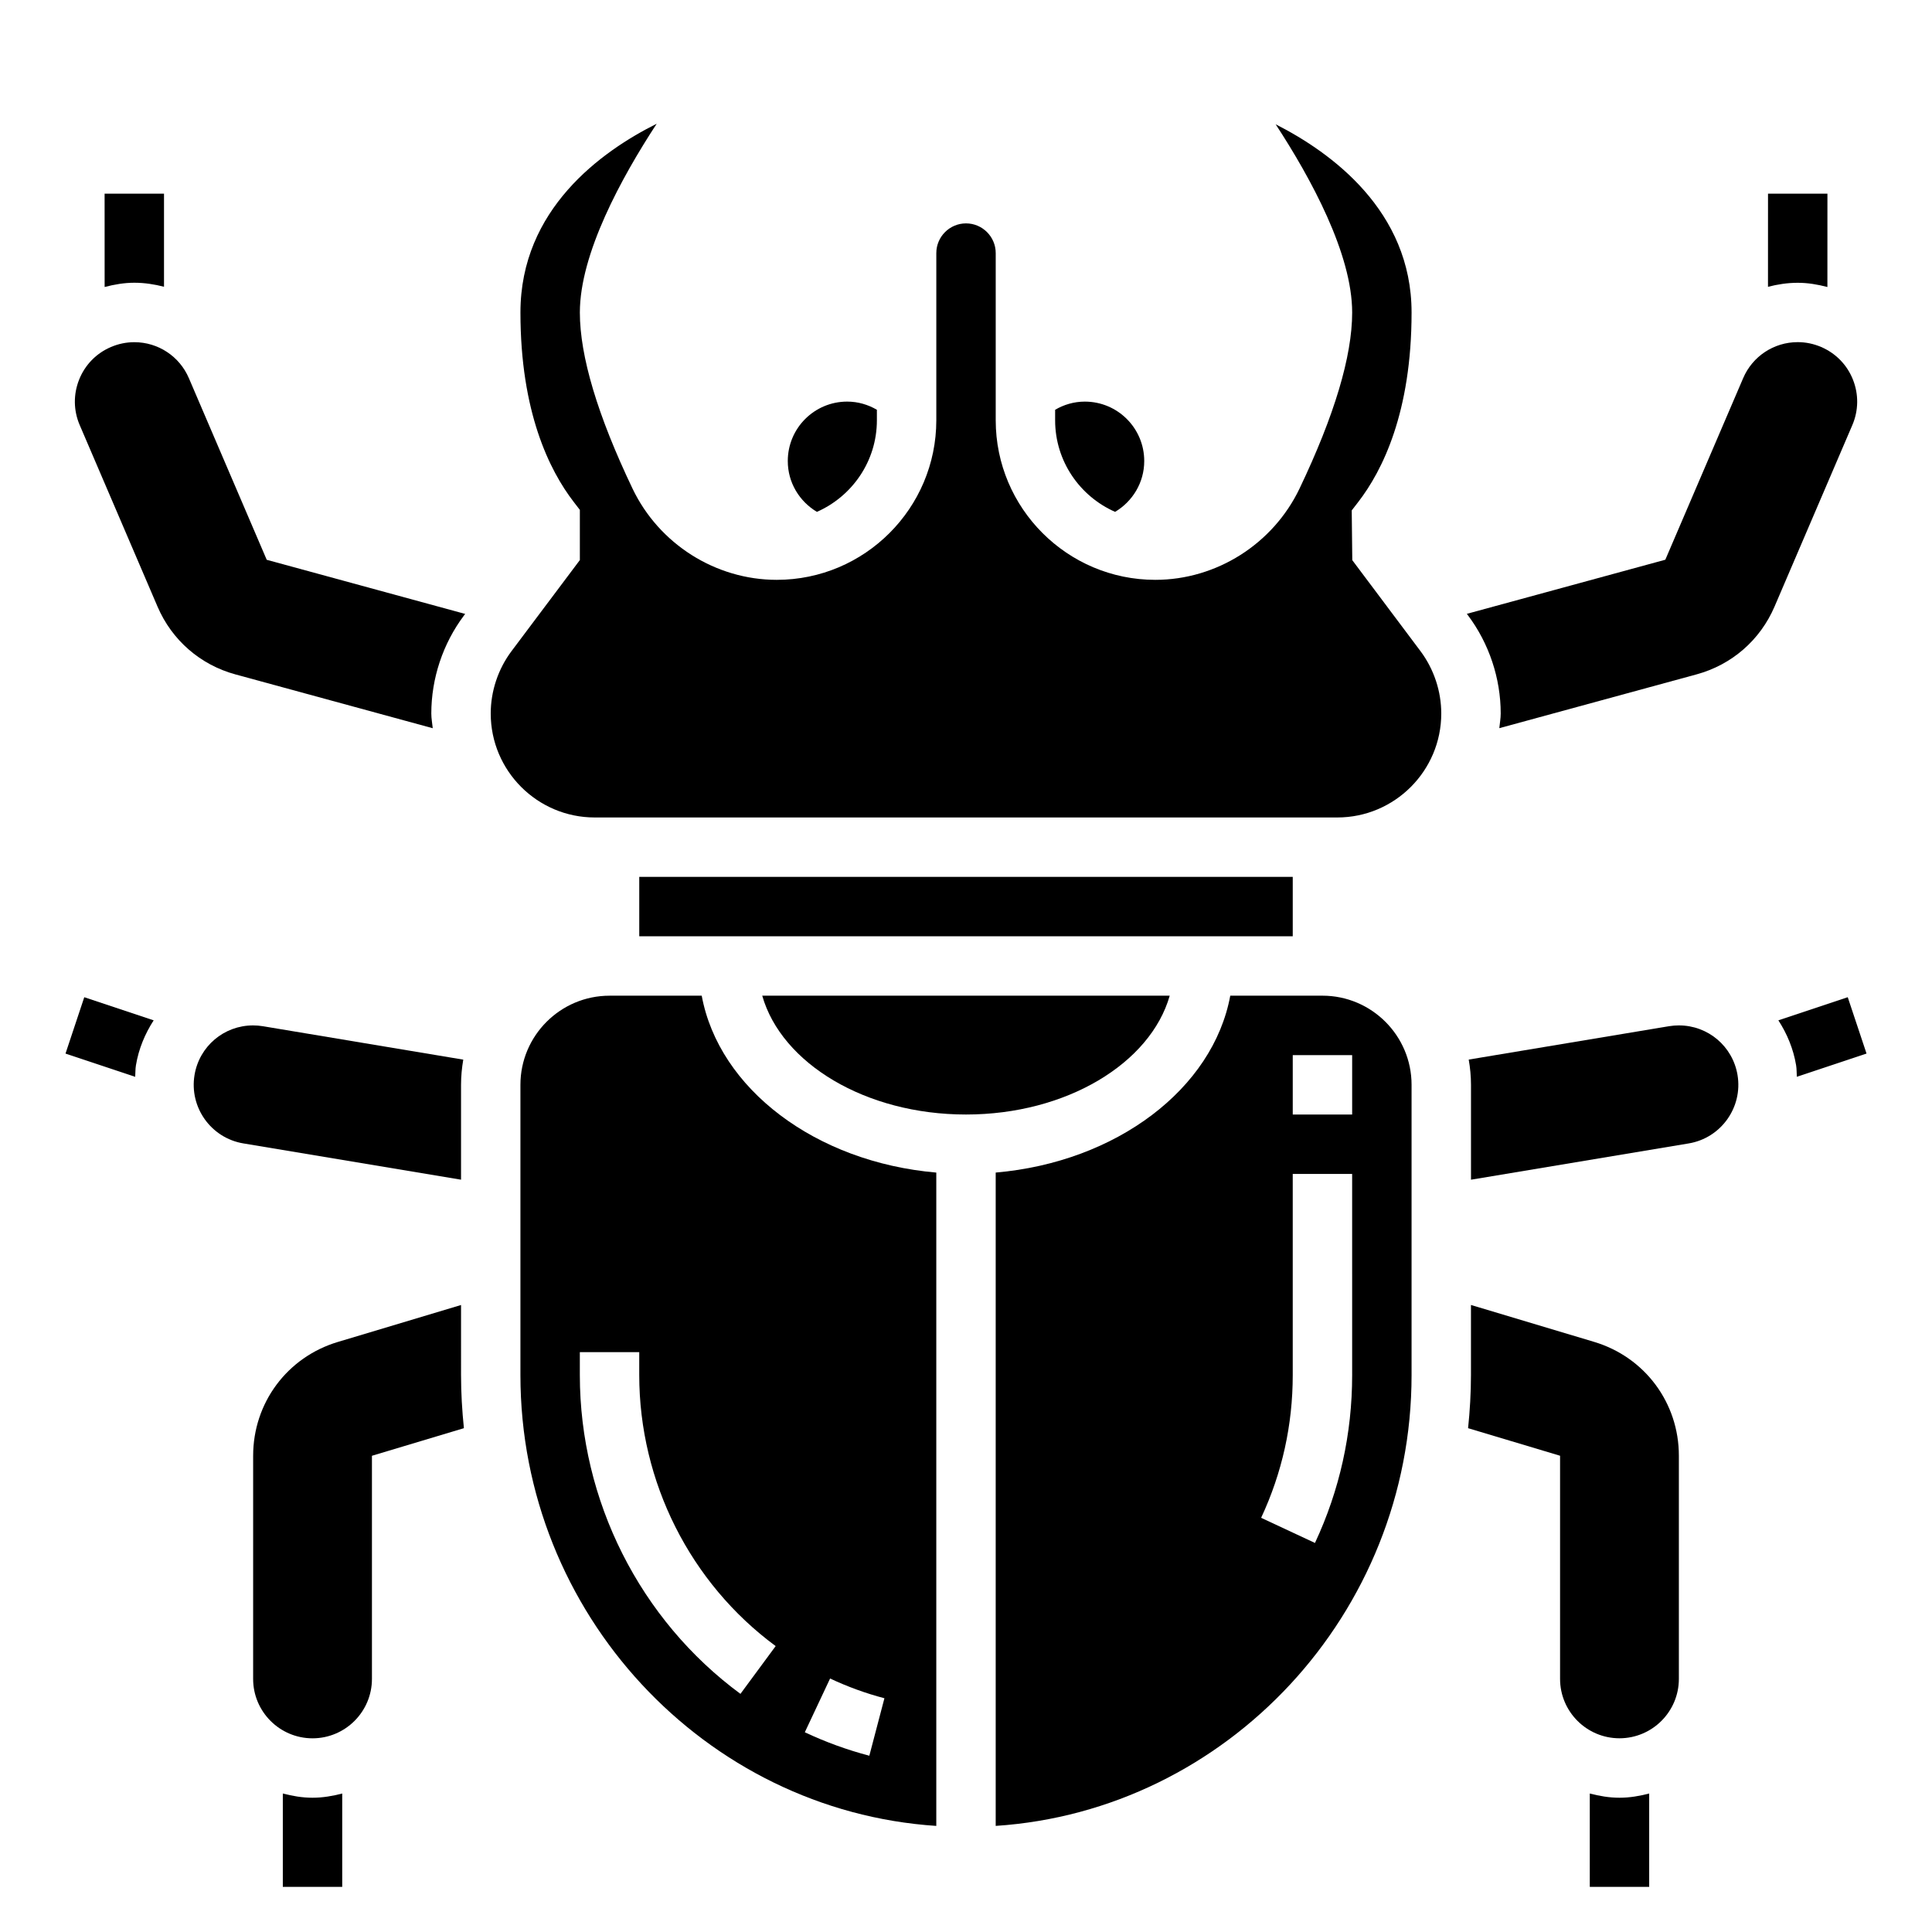
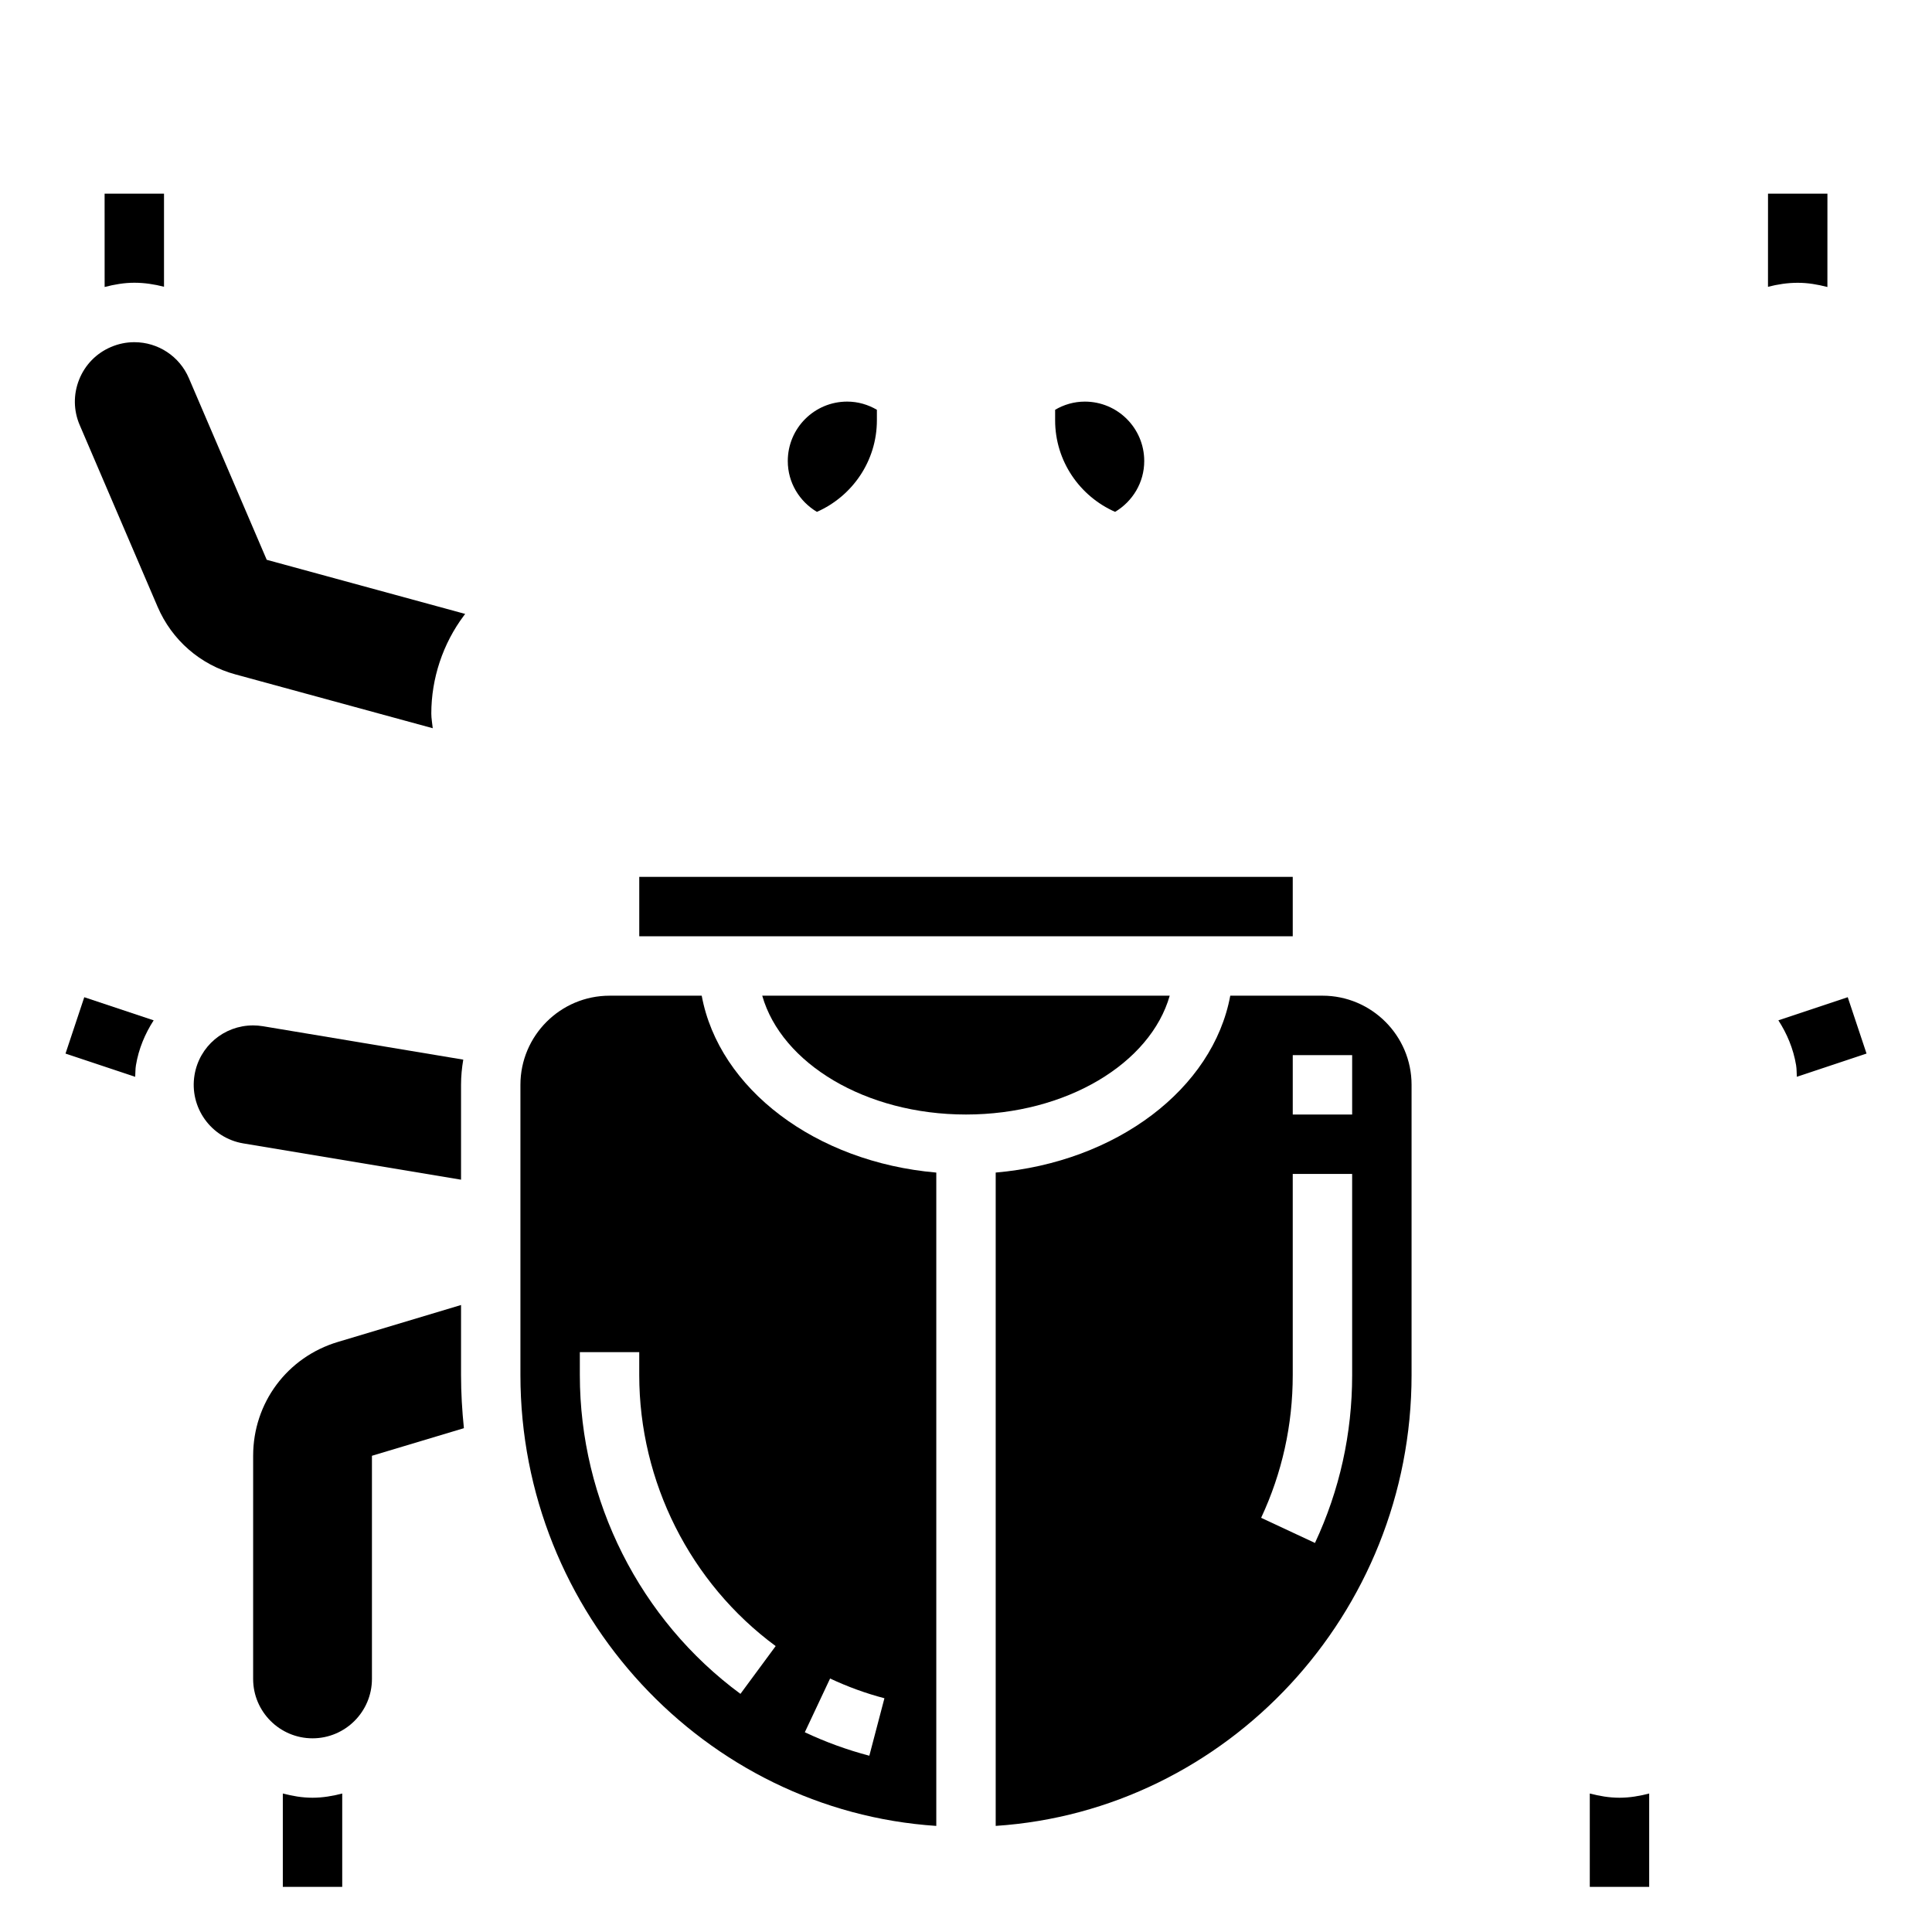
<svg xmlns="http://www.w3.org/2000/svg" fill="#000000" width="800px" height="800px" version="1.1" viewBox="144 144 512 512">
  <g>
    <path d="m565.31 619.3v24.734h15.742v-24.734c-2.535 0.66-5.141 1.117-7.871 1.117-2.731 0-5.336-0.457-7.871-1.117z" />
    <path d="m633.67 408.27-18.383 6.125c2.281 3.535 3.969 7.512 4.699 11.902 0.172 1.031 0.125 2.039 0.195 3.062l18.469-6.156z" />
    <path d="m628.28 220.06 0.008-24.734h-15.746l-0.008 24.68c2.535-0.652 5.164-1.062 7.863-1.062 2.691-0.008 5.309 0.449 7.883 1.117z" />
    <path d="m360.49 279.65c9.336-4.117 15.895-13.43 15.895-24.277v-2.777c-2.316-1.355-4.992-2.168-7.871-2.168-8.699 0-15.742 7.047-15.742 15.742-0.004 5.758 3.113 10.73 7.719 13.48z" />
    <path d="m194.06 244.23c-2.473-5.793-8.148-9.547-14.453-9.547-2.148 0-4.242 0.434-6.227 1.289-3.856 1.645-6.848 4.715-8.406 8.621s-1.512 8.188 0.148 12.051l20.625 48.113c3.801 8.879 11.336 15.438 20.664 17.973l52.27 14.258c-0.125-1.309-0.379-2.566-0.379-3.898 0-9.305 3.07-18.531 8.652-25.969l0.324-0.426-52.594-14.344z" />
    <path d="m266.18 431.49c0-2.273 0.219-4.504 0.59-6.676l-53.098-8.855c-0.891-0.145-1.746-0.215-2.598-0.215-7.723 0-14.258 5.535-15.523 13.152-1.426 8.566 4.375 16.695 12.941 18.121l57.688 9.613z" />
    <path d="m266.18 489.84-32.652 9.793c-13.43 4.031-22.441 16.152-22.441 30.164l-0.004 59.133c0 8.684 7.062 15.742 15.742 15.742 8.684 0 15.742-7.062 15.742-15.742v-59.133l24.371-7.312c-0.477-4.629-0.758-9.32-0.758-14.078z" />
    <path d="m161.36 423.21 18.469 6.156c0.07-1.023 0.023-2.031 0.195-3.055 0.73-4.394 2.418-8.375 4.699-11.91l-18.391-6.125z" />
    <path d="m179.6 218.93c2.707 0 5.328 0.41 7.863 1.062v-24.672h-15.742l0.008 24.734c2.566-0.668 5.188-1.125 7.871-1.125z" />
-     <path d="m635.04 244.58c-1.559-3.906-4.551-6.965-8.406-8.621-1.984-0.852-4.078-1.289-6.227-1.289-6.305 0-11.98 3.754-14.453 9.547l-20.625 48.113-52.602 14.344 0.316 0.418c5.582 7.453 8.66 16.68 8.66 25.984 0 1.332-0.25 2.598-0.371 3.898l52.277-14.258c9.328-2.535 16.863-9.094 20.664-17.973l20.625-48.113c1.652-3.863 1.699-8.148 0.141-12.051z" />
-     <path d="m588.93 415.74c-0.844 0-1.707 0.07-2.598 0.211l-53.105 8.848c0.379 2.184 0.602 4.41 0.602 6.688v25.145l57.695-9.613c8.559-1.426 14.367-9.555 12.941-18.121-1.277-7.621-7.812-13.156-15.535-13.156z" />
-     <path d="m566.48 499.62-32.66-9.789v18.57c0 4.754-0.285 9.445-0.762 14.082l24.375 7.305v59.133c0 8.684 7.062 15.742 15.742 15.742 8.684 0 15.742-7.062 15.742-15.742v-59.133c0.004-14.012-9.016-26.137-22.438-30.168z" />
    <path d="m313.41 376.38h173.18v15.742h-173.18z" />
    <path d="m453.99 407.87h-107.99c5.117 17.941 27.379 31.488 53.996 31.488 26.613 0 48.867-13.547 53.992-31.488z" />
    <path d="m329.96 407.87h-24.426c-13.02 0-23.617 10.598-23.617 23.617v76.918c0 63.211 48.902 115.43 110.21 119.48v-173.14c-32.023-2.773-57.598-22.207-62.164-46.871zm34.023 180.95c4.637 2.18 9.484 3.945 14.398 5.234l-4 15.23c-5.84-1.535-11.594-3.621-17.098-6.219zm-23.758 4.07c-26.656-19.641-42.562-51.23-42.562-84.492v-6.066h15.742v6.07c0 28.285 13.516 55.137 36.156 71.824z" />
-     <path d="m502.37 292.45-0.148-13.188 1.676-2.164c6.469-8.348 14.184-23.855 14.184-50.285 0-26.992-21.379-42.453-36.016-49.871 9.379 14.355 20.273 34.371 20.273 49.871 0 11.57-4.691 27.27-13.941 46.648-7.023 14.699-22.027 24.203-38.234 24.203-23.316 0-42.289-18.973-42.289-42.289v-44.305c0-4.336-3.535-7.871-7.871-7.871s-7.871 3.535-7.871 7.871v44.305c-0.004 23.316-18.973 42.289-42.289 42.289-16.207 0-31.211-9.5-38.227-24.199-9.258-19.383-13.949-35.078-13.949-46.652 0-15.555 10.973-35.66 20.363-50.02-14.656 7.316-36.109 22.68-36.109 50.02 0 26.348 7.676 41.832 14.105 50.184l1.641 2.129v13.297l-18.109 24.133c-3.551 4.738-5.512 10.613-5.512 16.531 0 15.191 12.359 27.551 27.551 27.551h196.8c15.191 0 27.551-12.359 27.551-27.551 0-5.918-1.961-11.793-5.512-16.539z" />
    <path d="m439.51 279.65c4.606-2.75 7.723-7.723 7.723-13.477 0-8.699-7.047-15.742-15.742-15.742-2.883 0-5.559 0.812-7.871 2.164v2.777c-0.004 10.848 6.555 20.16 15.891 24.277z" />
    <path d="m494.46 407.87h-24.426c-4.566 24.664-30.141 44.098-62.164 46.871v173.14c61.293-4.039 110.21-56.262 110.21-119.48v-76.918c0-13.023-10.594-23.617-23.617-23.617zm7.875 100.53c0 15.531-3.312 30.504-9.855 44.5l-14.266-6.668c5.559-11.898 8.375-24.629 8.375-37.832v-53.301h15.742zm0-69.043h-15.742v-15.742h15.742z" />
    <path d="m218.95 619.3v24.734h15.742v-24.734c-2.535 0.66-5.141 1.117-7.871 1.117-2.731 0-5.336-0.457-7.871-1.117z" />
  </g>
</svg>